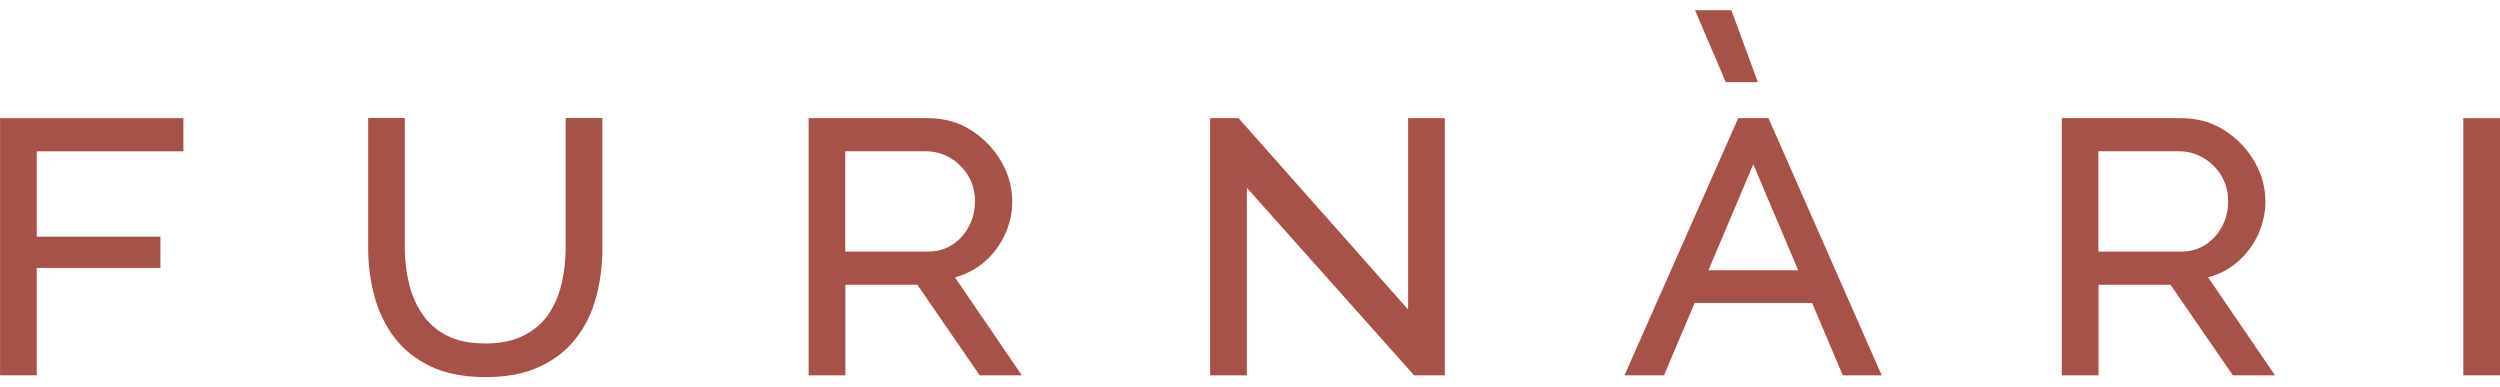
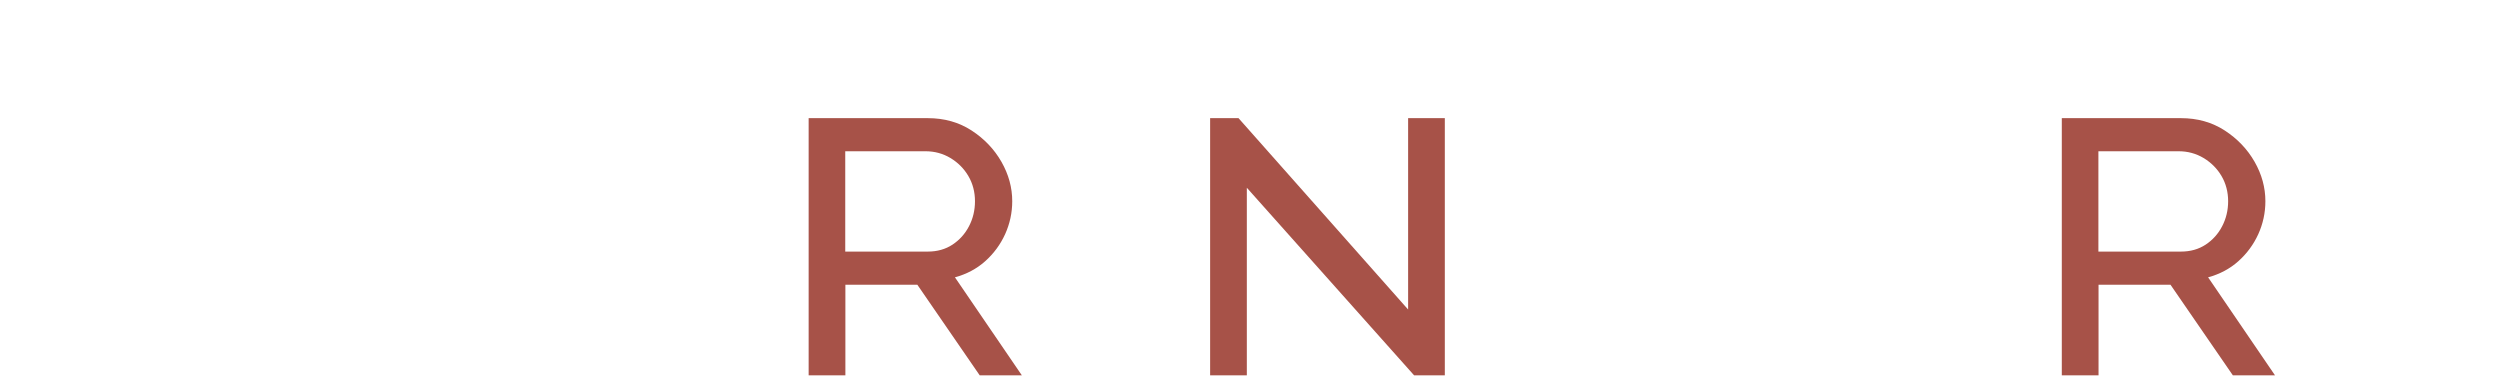
<svg xmlns="http://www.w3.org/2000/svg" width="142" height="22" viewBox="0 0 142 22" fill="none">
-   <path d="M0.003 21.317V6.711H10.417V8.594H2.085V13.443H9.113V15.219H2.085V21.317H0H0.003Z" fill="#A75248" />
-   <path d="M27.547 19.511C28.433 19.511 29.174 19.358 29.773 19.045C30.372 18.736 30.841 18.325 31.179 17.814C31.517 17.302 31.758 16.723 31.909 16.076C32.056 15.431 32.13 14.771 32.13 14.1V6.703H34.215V14.1C34.215 15.089 34.093 16.026 33.851 16.911C33.61 17.796 33.224 18.574 32.693 19.245C32.164 19.916 31.477 20.448 30.637 20.835C29.796 21.226 28.776 21.42 27.578 21.42C26.38 21.42 25.303 21.217 24.454 20.809C23.605 20.402 22.918 19.855 22.398 19.164C21.878 18.476 21.5 17.692 21.265 16.819C21.032 15.943 20.913 15.037 20.913 14.1V6.703H22.994V14.1C22.994 14.789 23.074 15.457 23.23 16.102C23.386 16.746 23.639 17.325 23.985 17.837C24.332 18.349 24.798 18.756 25.38 19.057C25.959 19.358 26.686 19.508 27.552 19.508L27.547 19.511Z" fill="#A75248" />
  <path d="M45.931 21.317V6.711H52.701C53.638 6.711 54.468 6.945 55.189 7.414C55.907 7.882 56.472 8.475 56.881 9.189C57.29 9.906 57.495 10.652 57.495 11.43C57.495 12.084 57.358 12.709 57.092 13.299C56.822 13.891 56.444 14.403 55.959 14.837C55.473 15.271 54.899 15.574 54.24 15.751L58.04 21.317H55.646L52.105 16.173H48.018V21.317H45.934H45.931ZM48.012 14.29H52.698C53.238 14.29 53.704 14.157 54.104 13.894C54.504 13.628 54.817 13.281 55.041 12.847C55.266 12.414 55.379 11.942 55.379 11.428C55.379 10.913 55.254 10.421 55.001 9.996C54.752 9.571 54.411 9.233 53.985 8.975C53.559 8.721 53.087 8.591 52.565 8.591H48.01V14.29H48.012Z" fill="#A75248" />
  <path d="M70.82 10.661V21.317H68.735V6.711H70.348L79.981 17.581V6.711H82.066V21.317H80.319L70.817 10.661H70.82Z" fill="#A75248" />
-   <path d="M92.272 21.317L98.731 6.711H100.449L106.881 21.317H104.669L102.928 17.208H96.257L94.516 21.317H92.278H92.272ZM99.588 9.334L97.038 15.352H102.138L99.588 9.334Z" fill="#A75248" />
-   <path d="M99.846 4.667H98.025L96.276 0.578H98.341L99.846 4.667Z" fill="#A75248" />
  <path d="M117.11 21.317V6.711H123.88C124.817 6.711 125.647 6.945 126.368 7.414C127.087 7.882 127.652 8.475 128.061 9.189C128.47 9.906 128.674 10.652 128.674 11.43C128.674 12.084 128.538 12.709 128.271 13.299C128.001 13.891 127.623 14.403 127.138 14.837C126.652 15.271 126.078 15.574 125.42 15.751L129.219 21.317H126.825L123.284 16.173H119.197V21.317H117.113H117.11ZM119.192 14.29H123.877C124.417 14.29 124.883 14.157 125.283 13.894C125.684 13.628 125.996 13.281 126.22 12.847C126.445 12.414 126.558 11.942 126.558 11.428C126.558 10.913 126.433 10.421 126.181 9.996C125.931 9.571 125.59 9.233 125.164 8.975C124.738 8.721 124.266 8.591 123.744 8.591H119.189V14.29H119.192Z" fill="#A75248" />
-   <path d="M139.916 21.317V6.711H142V21.317H139.916Z" fill="#A75248" />
</svg>